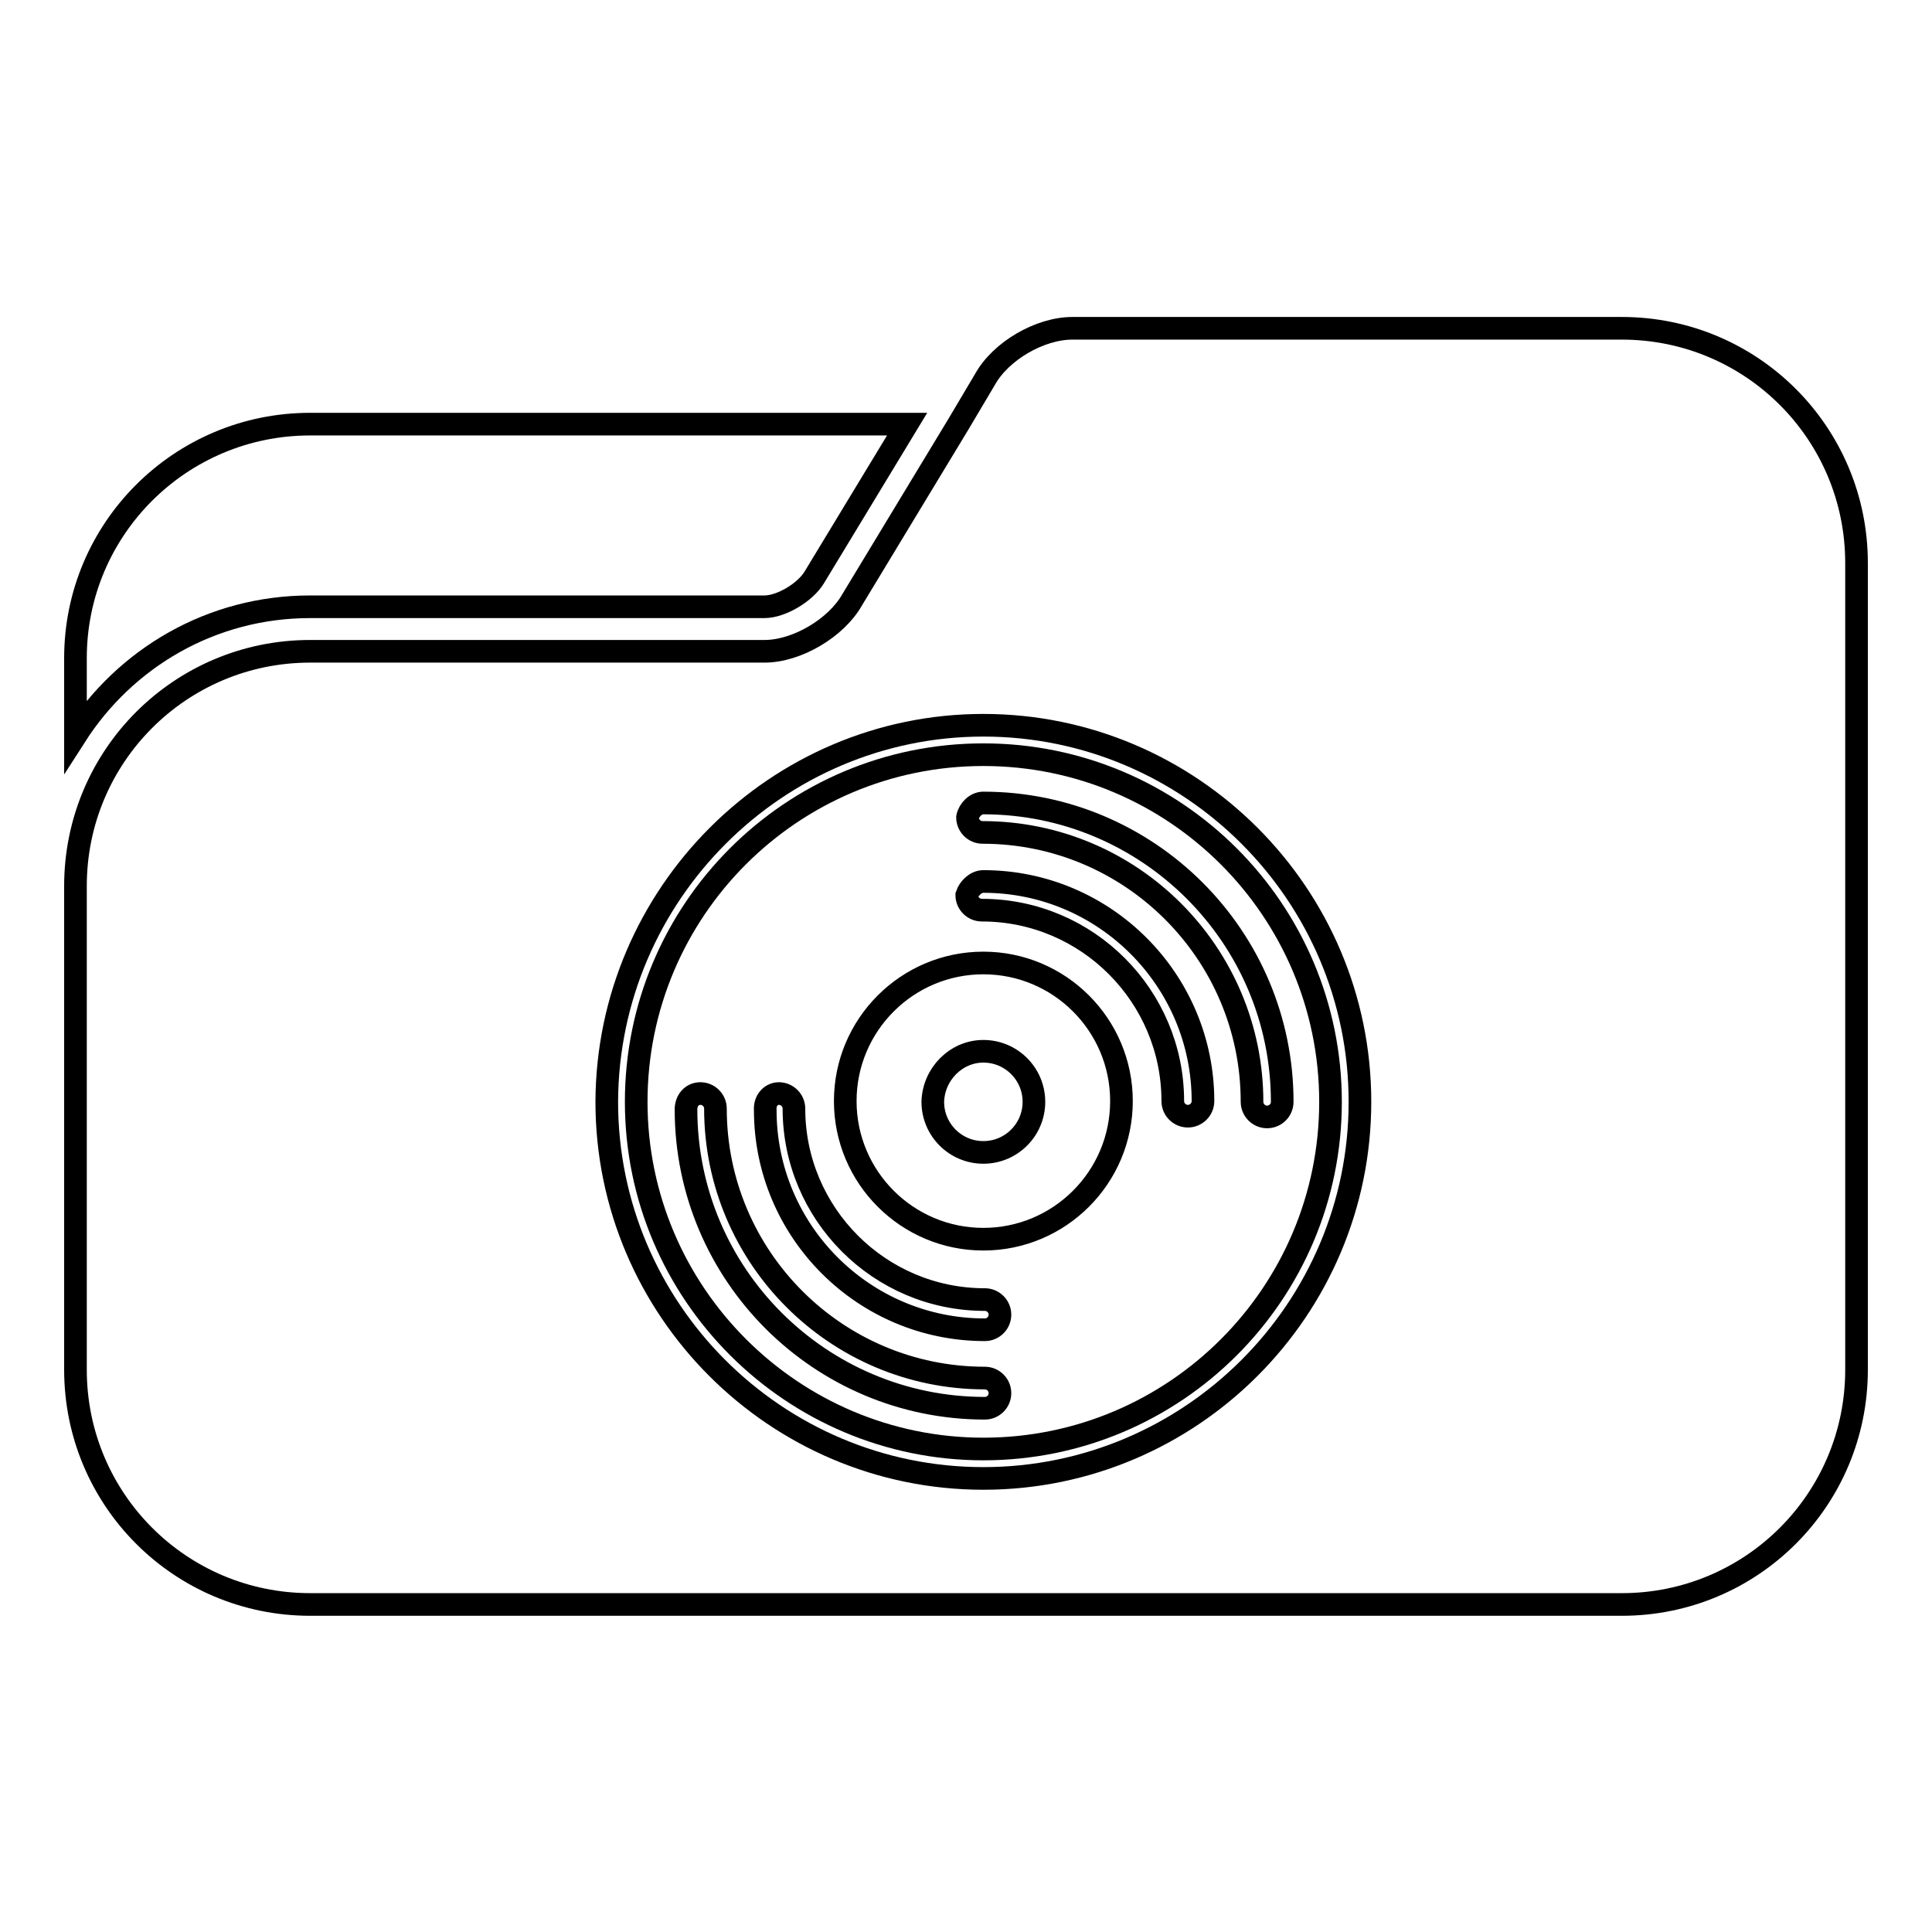
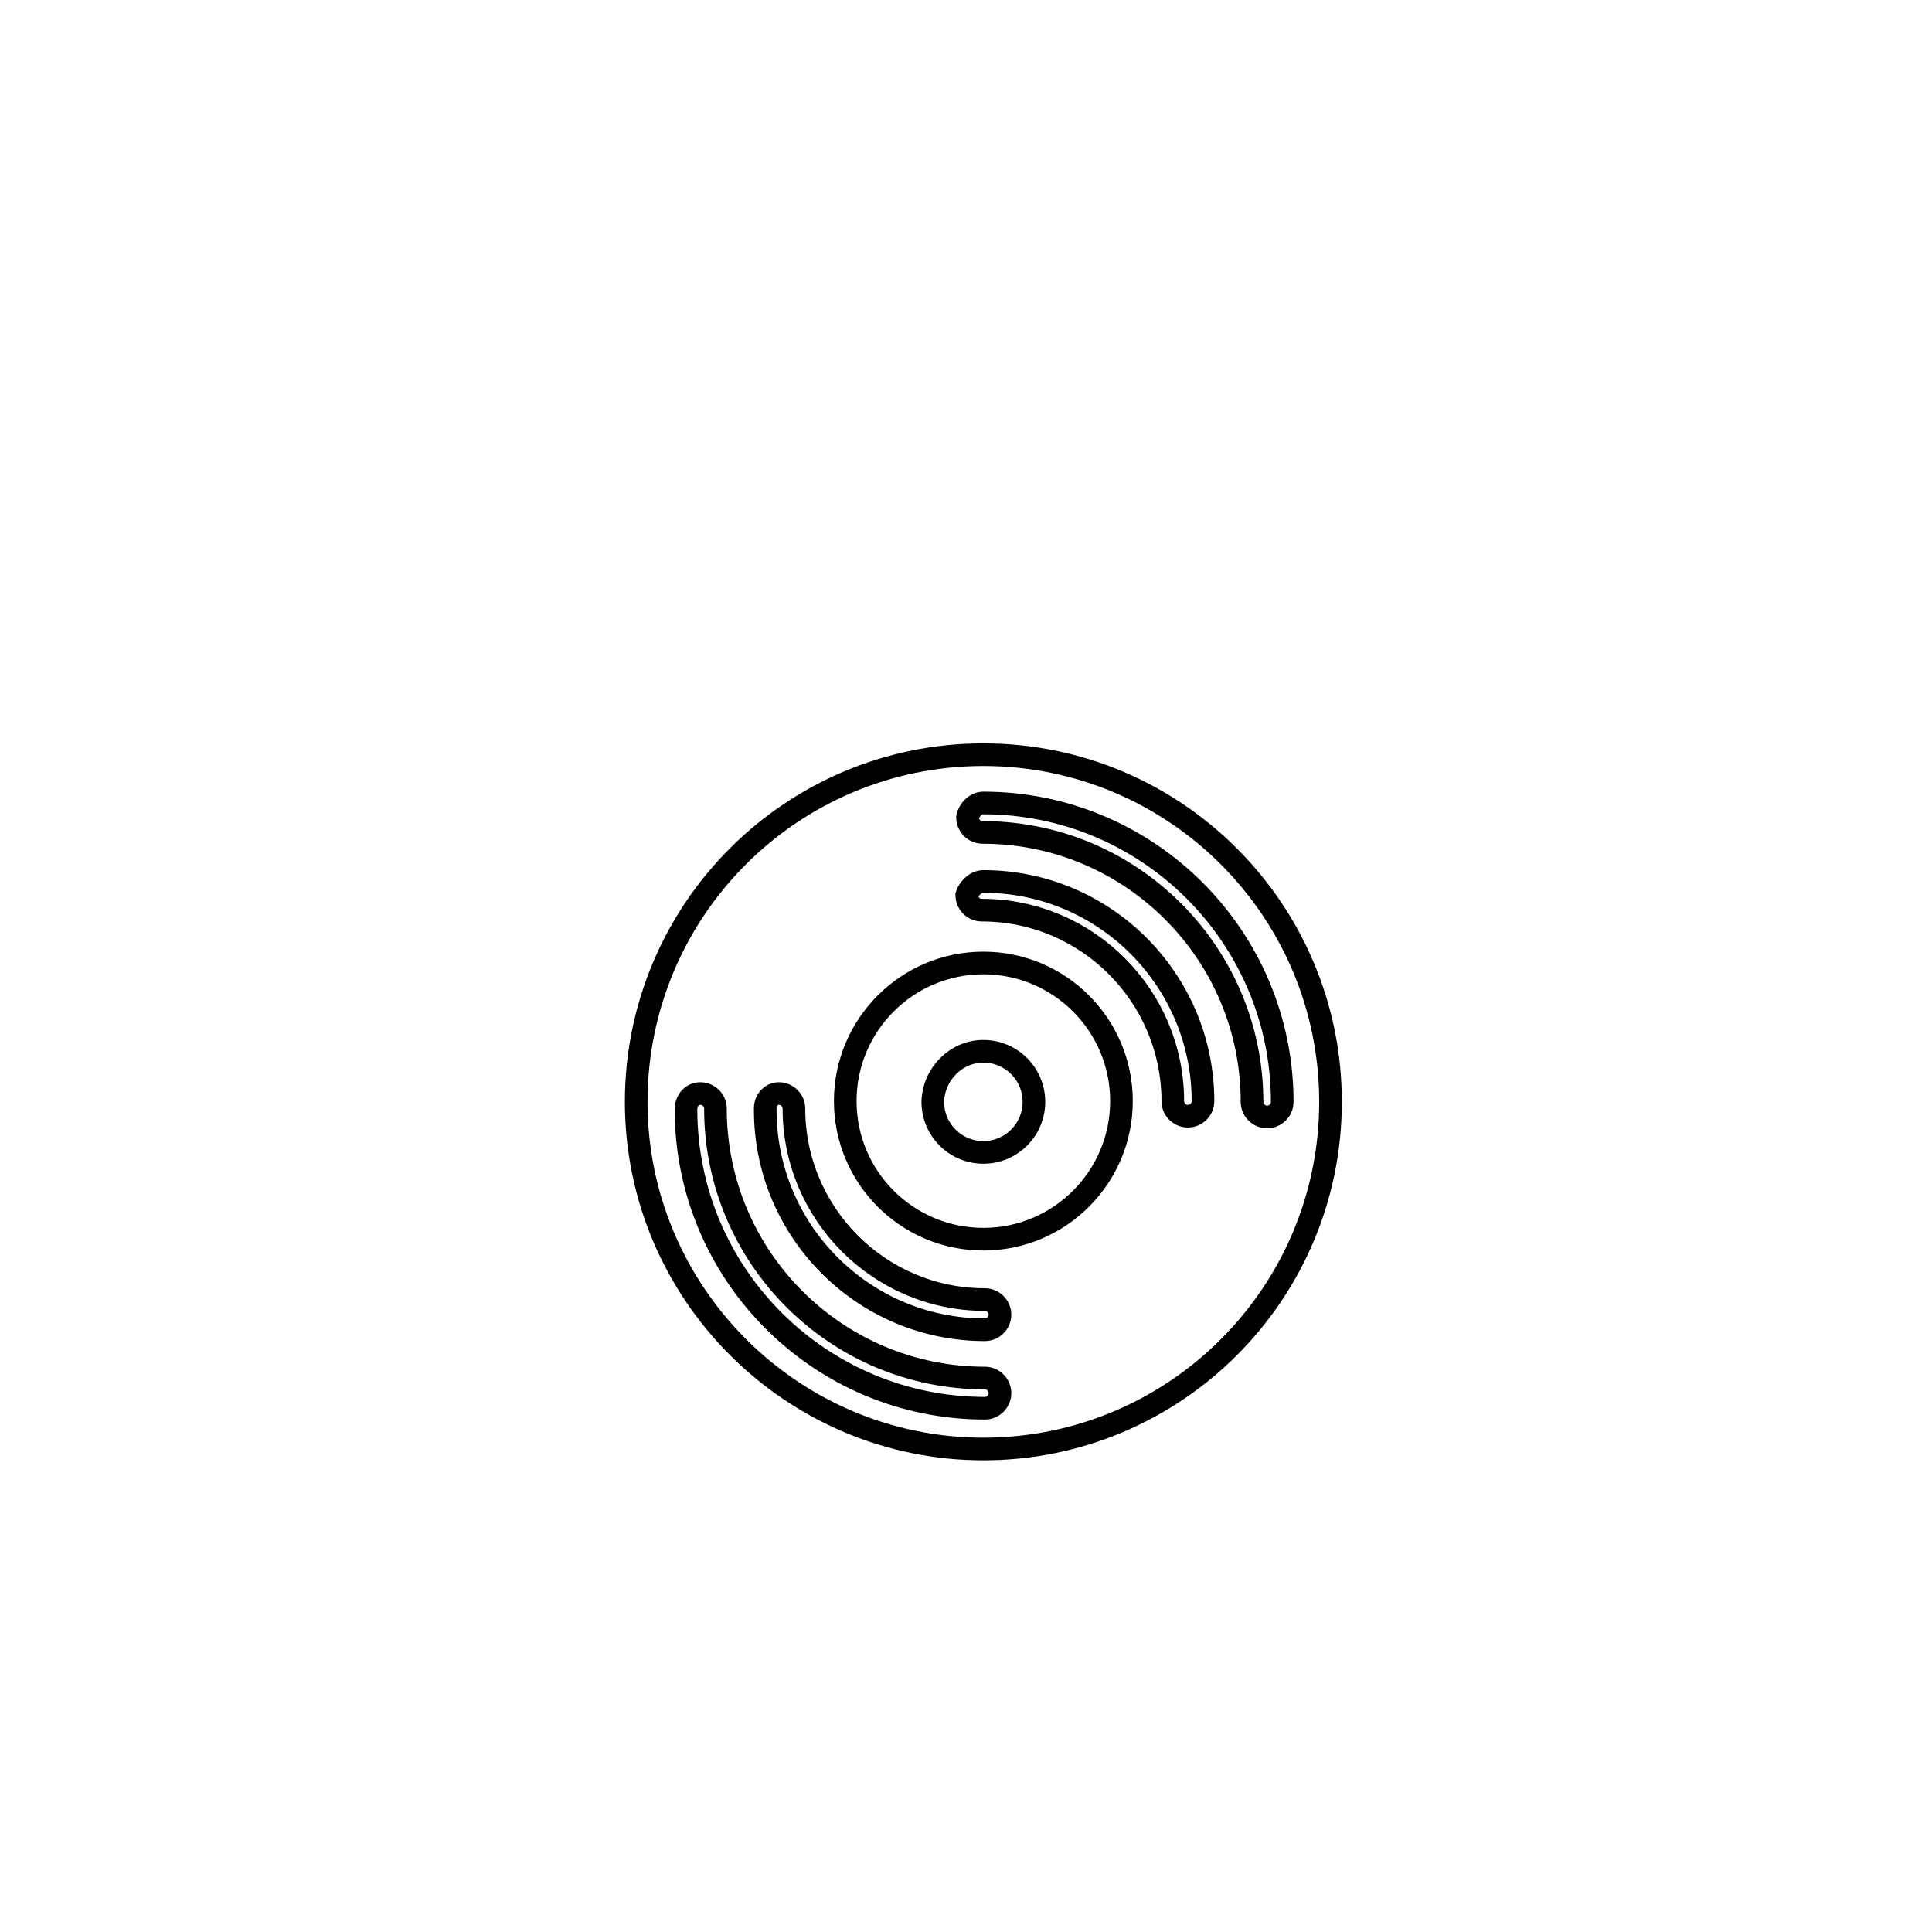
<svg xmlns="http://www.w3.org/2000/svg" version="1.1" x="0px" y="0px" viewBox="0 0 256 256" enable-background="new 0 0 256 256" xml:space="preserve">
  <g>
    <g>
      <g>
        <g>
-           <path stroke-width="3" fill-opacity="0" stroke="#000000" d="M41.1,80.4h60.2c2.2,0,5.4-1.9,6.6-3.9l12.3-20.3H41.1C23.9,56.2,10,70.1,10,87.2v10.3C16.6,87.2,28,80.4,41.1,80.4z" />
-           <path stroke-width="3" fill-opacity="0" stroke="#000000" d="M214.9,43.5h-72.8c-4.3,0-9.5,3-11.6,6.8l-3.5,5.9l-14.1,23.3c-2.1,3.7-7.3,6.8-11.6,6.8H41.1c-17.2,0-31.1,13.9-31.1,31.1v57.3v6.8c0,17.2,13.9,31.1,31.1,31.1h173.8c17.2,0,31.1-13.9,31.1-31.1v-6.8V87.2V74.6C246,57.4,232.1,43.5,214.9,43.5z M130.3,96.1c27.5,0,49.9,22.4,49.9,49.9c0,27.5-22.4,49.9-49.9,49.9c-27.5,0-49.9-22.4-49.9-49.9C80.5,118.5,102.9,96.1,130.3,96.1z" />
          <path stroke-width="3" fill-opacity="0" stroke="#000000" d="M130.3,192c25.4,0,46-20.6,46-46c0-25.4-20.6-46-46-46s-46,20.6-46,46S105,192,130.3,192z M130.3,106.4c21.8,0,39.6,17.7,39.6,39.6c0,1.1-0.9,2-2,2c-1.1,0-2-0.9-2-2c0-19.7-16-35.7-35.7-35.7c-1.1,0-2-0.9-2-2C128.4,107.3,129.3,106.4,130.3,106.4z M130.3,116.8c16.1,0,29.1,13.1,29.1,29.1c0,1.1-0.9,2-2,2c-1.1,0-2-0.9-2-2c0-13.9-11.3-25.3-25.3-25.3c-1.1,0-2-0.9-2-2C128.4,117.7,129.3,116.8,130.3,116.8z M130.3,127.6c10.1,0,18.3,8.2,18.3,18.3c0,10.1-8.2,18.3-18.3,18.3c-10.1,0-18.3-8.2-18.3-18.3C112,135.8,120.2,127.6,130.3,127.6z M103.2,144.9c1.1,0,2,0.9,2,2c0,13.9,11.3,25.3,25.3,25.3c1.1,0,2,0.9,2,2c0,1.1-0.9,2-2,2c-16.1,0-29.1-13.1-29.1-29.1C101.3,145.8,102.2,144.9,103.2,144.9z M92.8,144.9c1.1,0,2,0.9,2,2c0,19.7,16,35.7,35.7,35.7c1.1,0,2,0.9,2,2s-0.9,2-2,2c-21.8,0-39.6-17.7-39.6-39.6C90.9,145.8,91.7,144.9,92.8,144.9z" />
          <path stroke-width="3" fill-opacity="0" stroke="#000000" d="M130.3,139.3c3.7,0,6.7,3,6.7,6.7c0,3.7-3,6.7-6.7,6.7c-3.7,0-6.7-3-6.7-6.7C123.7,142.3,126.7,139.3,130.3,139.3z" />
        </g>
      </g>
      <g />
      <g />
      <g />
      <g />
      <g />
      <g />
      <g />
      <g />
      <g />
      <g />
      <g />
      <g />
      <g />
      <g />
      <g />
    </g>
  </g>
</svg>